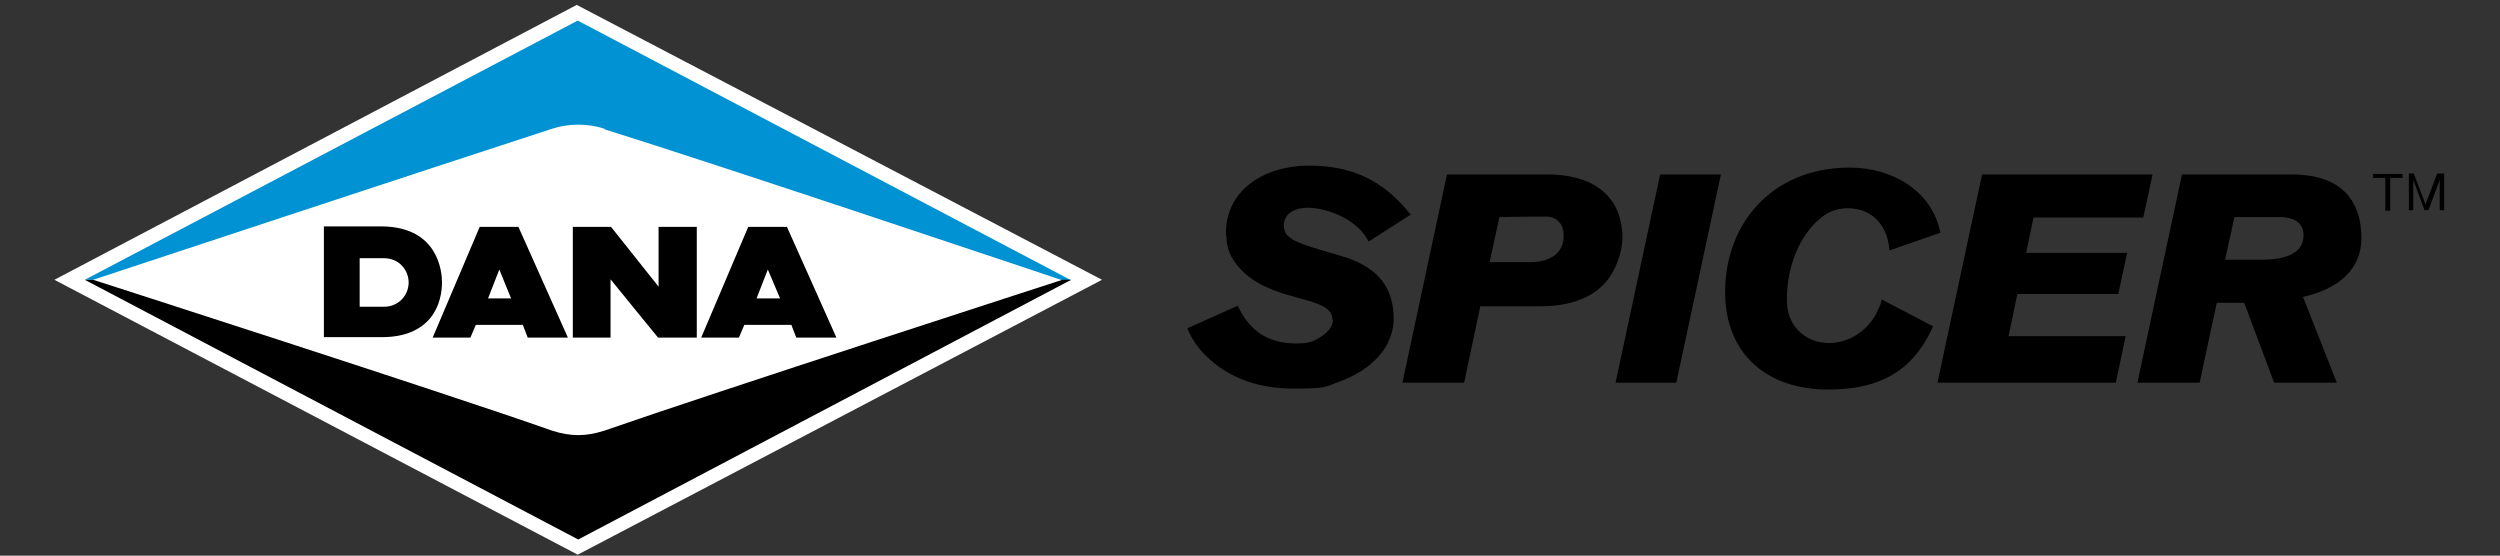
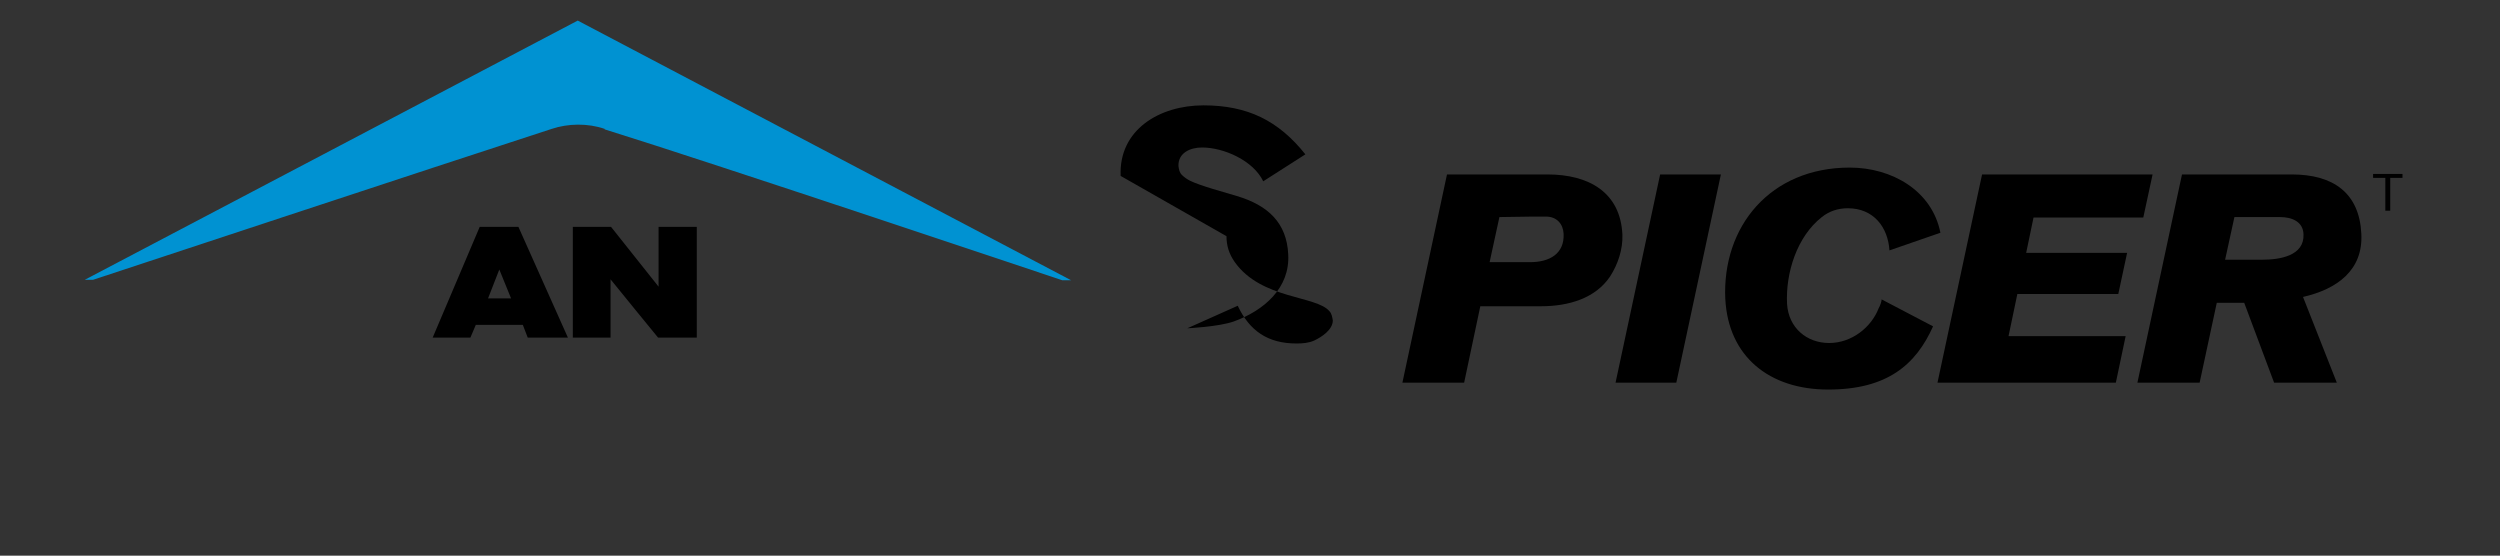
<svg xmlns="http://www.w3.org/2000/svg" id="Lag_1" version="1.1" viewBox="0 0 510.2 113.4">
  <rect x="0" y="0" width="510.2" height="113.4" fill="#333333" stroke="none" />
  <defs>
    <style>
      .st0 {
        fill: #fff;
      }

      .st0, .st1, .st2 {
        fill-rule: evenodd;
      }

      .st2 {
        fill: #0092d2;
      }
    </style>
  </defs>
-   <path class="st0" d="M117.7,1l107.2,56.1-107,56.1L11.1,57.1,117.7,1Z" />
  <path class="st2" d="M123.4,26.4c21.9,6.8,93.4,30.8,93.4,30.8h1.8L117.9,4.2,17.3,57.1h1.7s71.7-23.7,93.6-30.8c3.3-1.1,7.3-1.2,10.8,0Z" />
-   <path class="st1" d="M112.7,87.9c-21.5-7.6-93.7-30.8-93.7-30.8h-1.7s100.7,53,100.7,53l100.6-53h-1.8s-72,23.3-93.5,30.8c-3.8,1.2-6.8,1.2-10.6,0Z" />
-   <path class="st1" d="M83.4,57.6c0,2.8-2.2,5-5,5h-5v-9.9h5c1.3,0,2.7.5,3.6,1.5.9.9,1.4,2.2,1.4,3.5ZM78,46.2h-11.9v22.6s8.2,0,11.9,0c4.5,0,7.8-1.4,9.9-4,1.9-2.4,2.3-5.3,2.3-7.2s-.6-11.3-12.3-11.4Z" />
  <path class="st1" d="M99.6,60.9l2.3-5.9,2.4,5.9h-4.8ZM106,46.3h-8.1l-9.6,22.6h7.7l1.1-2.6h9.6l1,2.6h8.2l-10.1-22.6Z" />
-   <path class="st1" d="M154.4,60.9l2.3-5.9,2.5,5.9h-4.8ZM160.8,46.3h-8.1l-9.6,22.6h7.7l1.1-2.6h9.6l1,2.6h8.2l-10.1-22.6Z" />
  <path class="st1" d="M134.4,46.3v12.2l-9.7-12.2h-7.8v22.6h7.7v-11.9c1.1,1.4,9.7,11.9,9.7,11.9h7.9v-22.6h-7.7Z" />
-   <path d="M250.3,48.2c0,1.9.5,3.6,1.7,5.3,5.4,7.6,16.6,6.8,19.3,10,.5.5.6,1.3.7,1.9,0,1.9-2.3,3.4-3.8,4.1-1.1.5-2.4.6-3.6.6-5.9,0-9.6-2.6-12-7.7l-10.3,4.6c.6,1.5,1.5,3,2.6,4.3,4.8,5.6,11.6,8,18.9,8s6.4-.3,9.5-1.4c6.1-2.2,11.5-6.8,11.1-13.7-.3-6.4-4.1-10-10.5-11.9-2.3-.7-7.5-2.1-9.5-3.1-.6-.3-1.2-.7-1.7-1.2-.5-.5-.6-1.1-.7-1.8-.1-2.7,2.4-3.8,4.8-3.8,4.5,0,10.5,2.7,12.5,6.9l8.6-5.5c-5.5-6.9-11.8-10-20.8-10s-17.3,5-16.9,14.4Z" />
+   <path d="M250.3,48.2c0,1.9.5,3.6,1.7,5.3,5.4,7.6,16.6,6.8,19.3,10,.5.5.6,1.3.7,1.9,0,1.9-2.3,3.4-3.8,4.1-1.1.5-2.4.6-3.6.6-5.9,0-9.6-2.6-12-7.7l-10.3,4.6s6.4-.3,9.5-1.4c6.1-2.2,11.5-6.8,11.1-13.7-.3-6.4-4.1-10-10.5-11.9-2.3-.7-7.5-2.1-9.5-3.1-.6-.3-1.2-.7-1.7-1.2-.5-.5-.6-1.1-.7-1.8-.1-2.7,2.4-3.8,4.8-3.8,4.5,0,10.5,2.7,12.5,6.9l8.6-5.5c-5.5-6.9-11.8-10-20.8-10s-17.3,5-16.9,14.4Z" />
  <path class="st1" d="M312.4,53.5h-8.4l2-9.2c2.3,0,4.5-.1,6.8-.1h2.7c2.2,0,3.5,1.5,3.6,3.5.2,4.1-2.9,5.8-6.8,5.8ZM315.8,35.6h-20.5l-9.1,42.5h12.6l3.3-15.6h12.4c5.6,0,11.1-1.6,14.1-6.1,1.6-2.5,2.6-5.5,2.5-8.5-.4-8.7-6.9-12.3-15.3-12.3h0Z" />
  <path d="M329.7,78.1h12.4l9.1-42.5h-12.4l-9.1,42.5Z" />
  <path d="M352.1,61c.6,11.7,8.9,18.5,21,18.5s17.9-5.1,21.4-12.9l-10.5-5.5c0,.4-.3,1.3-.6,1.8-1.5,3.9-5.5,7.1-10.1,7.1s-8.3-3.1-8.6-8c-.3-6.3,2-13.7,7.1-17.7,1.5-1.2,3.3-1.8,5.3-1.8,5.3,0,8.2,3.9,8.5,8.6l10.4-3.6c-1.7-8.6-9.9-13.3-18.5-13.3-16.2,0-26.1,12-25.4,26.9h0Z" />
  <path d="M404.5,35.6l-9.1,42.5h36.4l2-9.5h-23.9l1.8-8.6h20.6l1.8-8.4h-20.6l1.5-7.2h22.4l1.9-8.8h-34.9Z" />
  <path class="st1" d="M461.8,53h-7.7l1.9-8.7h9.3c2.4,0,4.7.9,4.8,3.5.2,4.4-4.8,5.2-8.4,5.2h0ZM436.3,78.1h12.6l3.5-16.3h5.6l6.1,16.3h12.8l-6.9-17.5c7-1.6,12.3-5.5,11.9-12.9-.4-8.3-5.7-12.1-14.2-12.1h-22.4l-9.1,42.5Z" />
  <path d="M486.8,36.3h-2.5v-.8h6v.8h-2.5v6.7h-1v-6.7Z" />
-   <path d="M491.2,35.4h1.4l2.4,6.3,2.4-6.3h1.4v7.5h-.9v-6.2h0l-2.3,6.2h-.8l-2.3-6.2h0v6.2h-.9v-7.5Z" />
</svg>